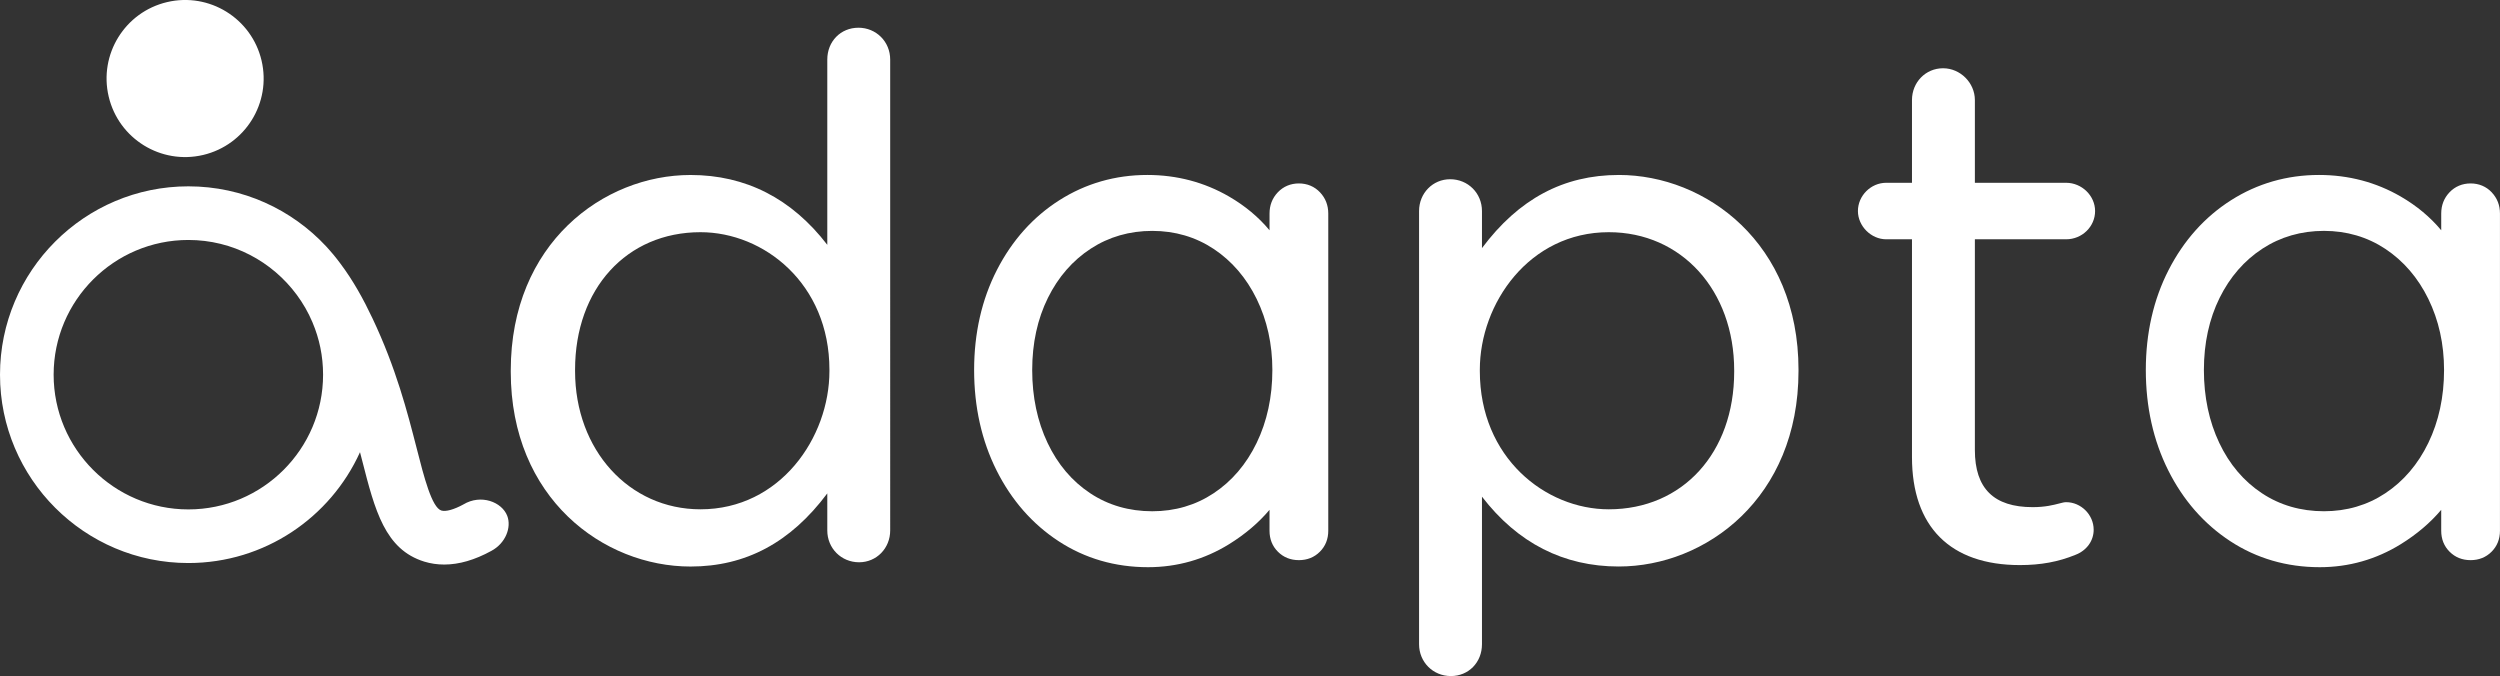
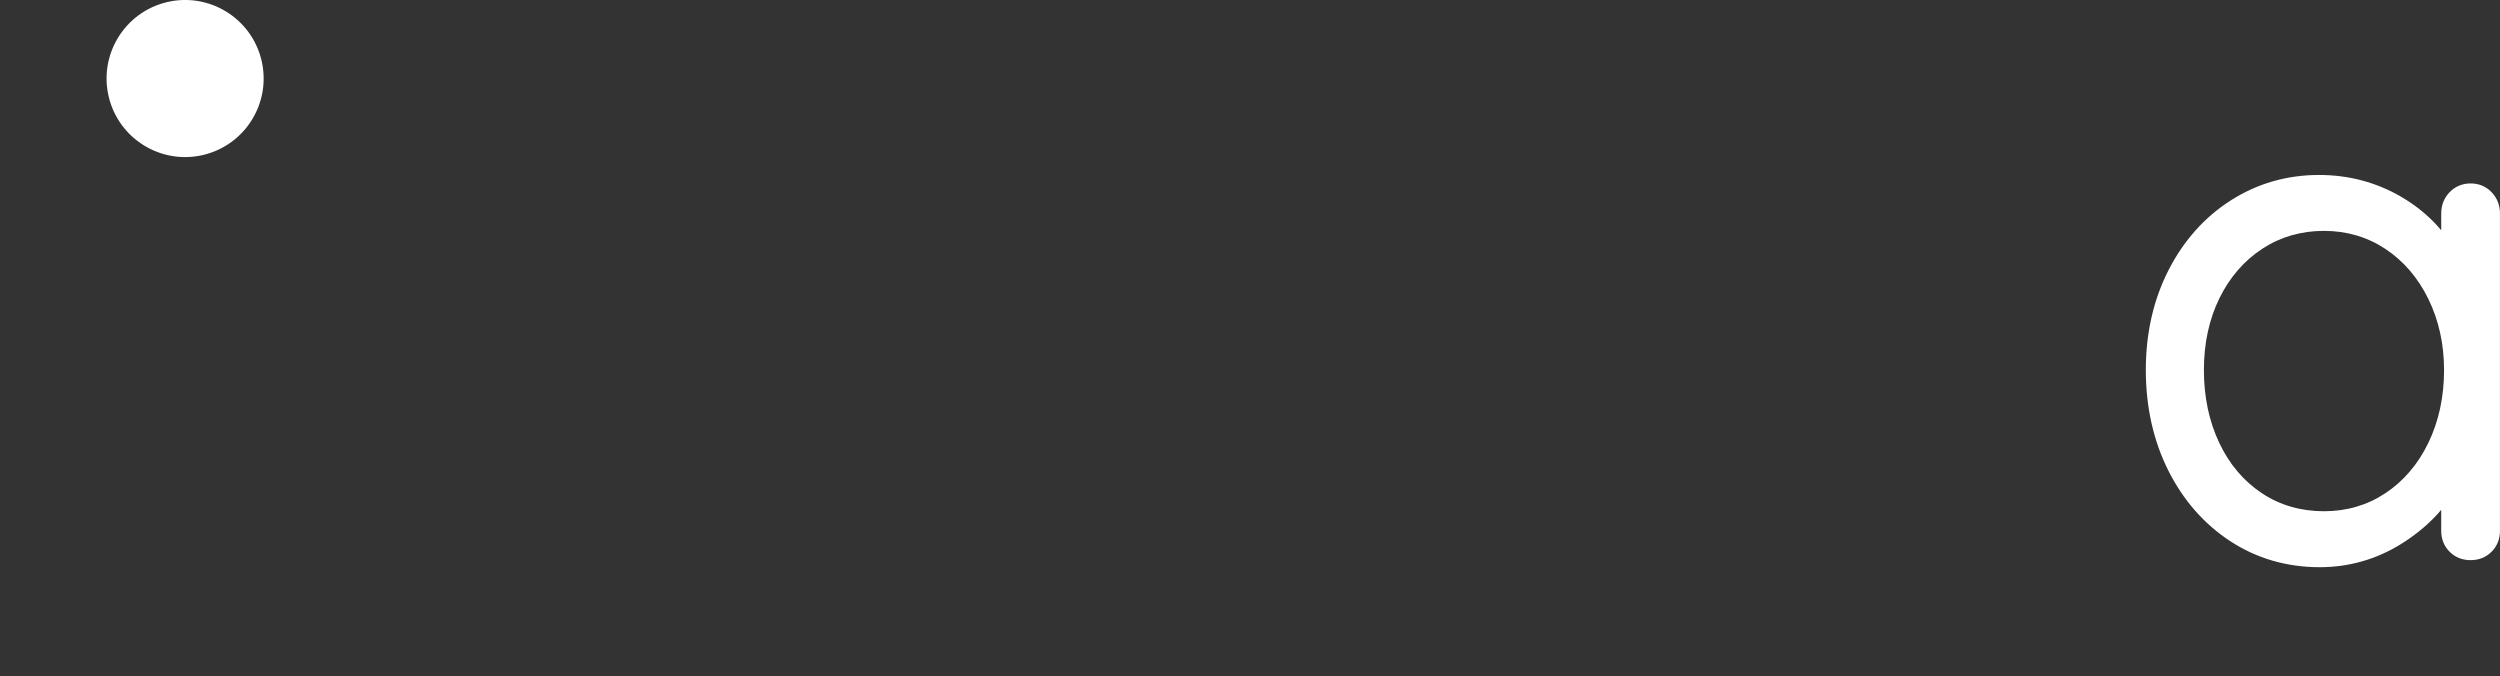
<svg xmlns="http://www.w3.org/2000/svg" id="uuid-d14f50d6-2fc7-4217-8c06-a41bfb3b82f1" viewBox="0 0 211.062 57.075">
  <rect x="0" y="0" width="211.062" height="57.075" fill="#333333" stroke="none" />
  <defs>
    <style>.uuid-2fbd0baf-cbbc-482a-8572-210b7c4429cd{fill:#fff;stroke-width:0px;}</style>
  </defs>
  <g id="uuid-7d3e1cae-7df0-4255-a1aa-2da633346a7a">
-     <path class="uuid-2fbd0baf-cbbc-482a-8572-210b7c4429cd" d="m72.469,2.341c-1.497,0-2.625,1.155-2.625,2.686v15.641c-3.01-3.913-6.89-5.895-11.547-5.895-7.357,0-15.176,5.782-15.176,16.498v.12c0,10.677,7.819,16.438,15.176,16.438,4.657,0,8.444-2.022,11.547-6.175v3.129c0,1.506,1.179,2.686,2.685,2.686,1.472,0,2.625-1.18,2.625-2.686V5.026c0-1.506-1.179-2.686-2.685-2.686Zm-2.445,28.989c0,5.611-4.162,11.668-10.887,11.668-6.035,0-10.587-5.016-10.587-11.668v-.12c0-6.835,4.353-11.607,10.587-11.607,5.352,0,10.887,4.342,10.887,11.607v.12Z" />
-     <path class="uuid-2fbd0baf-cbbc-482a-8572-210b7c4429cd" d="m136.662,14.772c-4.657,0-8.444,2.022-11.547,6.175v-3.13c0-1.506-1.179-2.685-2.685-2.685-1.472,0-2.625,1.18-2.625,2.685v36.573c0,1.506,1.179,2.686,2.685,2.686,1.497,0,2.625-1.155,2.625-2.686v-12.458c3.01,3.913,6.89,5.895,11.547,5.895,7.357,0,15.176-5.782,15.176-16.498v-.12c0-10.677-7.819-16.438-15.176-16.438Zm9.746,16.618c0,6.835-4.353,11.608-10.587,11.608-5.352,0-10.887-4.364-10.887-11.668v-.12c0-5.583,4.162-11.607,10.887-11.607,6.134,0,10.587,4.907,10.587,11.667v.12Z" />
-     <path class="uuid-2fbd0baf-cbbc-482a-8572-210b7c4429cd" d="m174.433,20.202c1.348,0,2.445-1.07,2.445-2.385,0-1.292-1.12-2.385-2.445-2.385h-7.704v-6.984c0-1.456-1.23-2.685-2.685-2.685-1.472,0-2.625,1.18-2.625,2.685v6.984h-2.179c-1.293,0-2.385,1.092-2.385,2.385,0,1.271,1.115,2.385,2.385,2.385h2.179v18.394c0,5.875,3.236,9.111,9.111,9.111,1.757,0,3.249-.275,4.687-.864.951-.366,1.541-1.179,1.541-2.122,0-1.26-1.065-2.325-2.325-2.325-.16,0-.341.048-.591.113-.467.122-1.174.307-2.232.307-3.285,0-4.881-1.577-4.881-4.821v-17.793h7.704Z" />
    <circle class="uuid-2fbd0baf-cbbc-482a-8572-210b7c4429cd" cx="15.628" cy="6.63" r="6.63" transform="translate(-1.105 3.768) rotate(-13.283)" />
-     <path class="uuid-2fbd0baf-cbbc-482a-8572-210b7c4429cd" d="m39.125,42.585c-.797.437-1.495.631-1.86.517-.807-.247-1.466-2.814-2.097-5.296-.769-2.99-1.723-6.719-3.725-10.938-.759-1.609-1.623-3.179-2.719-4.636-.09-.119-.18-.242-.275-.361-.19-.242-.384-.479-.588-.707-.1-.119-.204-.233-.308-.346-2.904-3.127-7.051-5.087-11.65-5.087C7.132,15.732,0,22.864,0,31.633s7.132,15.901,15.901,15.901c6.439,0,11.996-3.844,14.492-9.358.067.242.123.479.185.712,1.072,4.195,1.922,7.502,5.243,8.527.541.166,1.101.247,1.685.247,1.243,0,2.572-.384,3.967-1.148,1.216-.644,1.724-1.993,1.351-2.963-.451-1.172-2.215-1.857-3.7-.966Zm-23.223.422c-6.269,0-11.374-5.101-11.374-11.374s5.106-11.374,11.374-11.374c3.749,0,7.075,1.822,9.149,4.626,0,0,0,0.0 0.0 0.0.266.358.51.732.732,1.12.222.388.421.79.597,1.205.005.005.009.014.009.024.574,1.352.887,2.838.887,4.399,0,6.273-5.101,11.374-11.374,11.374Z" />
-     <path class="uuid-2fbd0baf-cbbc-482a-8572-210b7c4429cd" d="m109.661,15.486c-.703,0-1.32.261-1.785.753-.462.489-.696,1.089-.696,1.786v1.416c-.923-1.111-2.067-2.065-3.421-2.85-2.083-1.207-4.404-1.82-6.896-1.82-2.701,0-5.199.717-7.426,2.132-2.22,1.411-3.995,3.394-5.275,5.894-1.275,2.488-1.922,5.328-1.922,8.441s.636,5.96,1.889,8.465c1.26,2.521,3.023,4.535,5.24,5.985,2.226,1.458,4.768,2.197,7.553,2.197,2.461,0,4.767-.656,6.854-1.949,1.345-.834,2.484-1.802,3.403-2.893v1.767c0,.705.239,1.301.709,1.77.47.471,1.066.71,1.771.71.705,0,1.3-.239,1.77-.709.471-.471.71-1.067.71-1.771v-26.785c0-.696-.234-1.297-.696-1.786-.466-.493-1.083-.753-1.785-.753Zm-2.242,15.754c0,2.263-.447,4.334-1.329,6.155-.873,1.802-2.093,3.231-3.628,4.247l-0.0 0c-1.522,1.01-3.266,1.521-5.181,1.521-1.956,0-3.719-.512-5.241-1.522-1.533-1.015-2.743-2.442-3.596-4.242-.864-1.82-1.301-3.893-1.301-6.16,0-2.262.446-4.311,1.327-6.091.871-1.762,2.091-3.162,3.625-4.16,1.524-.992,3.269-1.495,5.186-1.495,1.914,0,3.657.512,5.181,1.521,1.535,1.018,2.756,2.438,3.629,4.22.881,1.801,1.328,3.821,1.328,6.004Z" />
    <path class="uuid-2fbd0baf-cbbc-482a-8572-210b7c4429cd" d="m210.366,16.239c-.466-.493-1.083-.753-1.785-.753-.703,0-1.32.261-1.785.753-.462.489-.696,1.089-.696,1.786v1.416c-.923-1.111-2.067-2.065-3.421-2.85-2.083-1.207-4.404-1.82-6.896-1.82-2.701,0-5.199.717-7.426,2.132-2.22,1.411-3.995,3.394-5.275,5.894-1.275,2.488-1.922,5.328-1.922,8.441s.636,5.96,1.889,8.465c1.26,2.521,3.023,4.535,5.24,5.985,2.226,1.458,4.768,2.197,7.553,2.197,2.461,0,4.767-.656,6.854-1.949,1.345-.834,2.484-1.802,3.403-2.893v1.767c0,.705.239,1.301.709,1.77.47.471,1.066.71,1.771.71.704,0,1.3-.239,1.77-.709.471-.471.71-1.067.71-1.771v-26.785c0-.696-.234-1.297-.696-1.786Zm-4.027,15c0,2.263-.447,4.334-1.329,6.155-.873,1.802-2.093,3.231-3.628,4.247l-0.0 0c-1.522,1.01-3.266,1.521-5.181,1.521-1.956,0-3.719-.512-5.241-1.522-1.533-1.015-2.743-2.442-3.596-4.242-.864-1.82-1.301-3.893-1.301-6.16,0-2.262.446-4.311,1.327-6.091.871-1.762,2.091-3.162,3.625-4.16,1.524-.992,3.269-1.495,5.186-1.495,1.914,0,3.657.512,5.181,1.521,1.535,1.018,2.756,2.438,3.629,4.22.881,1.801,1.328,3.821,1.328,6.004Z" />
  </g>
</svg>